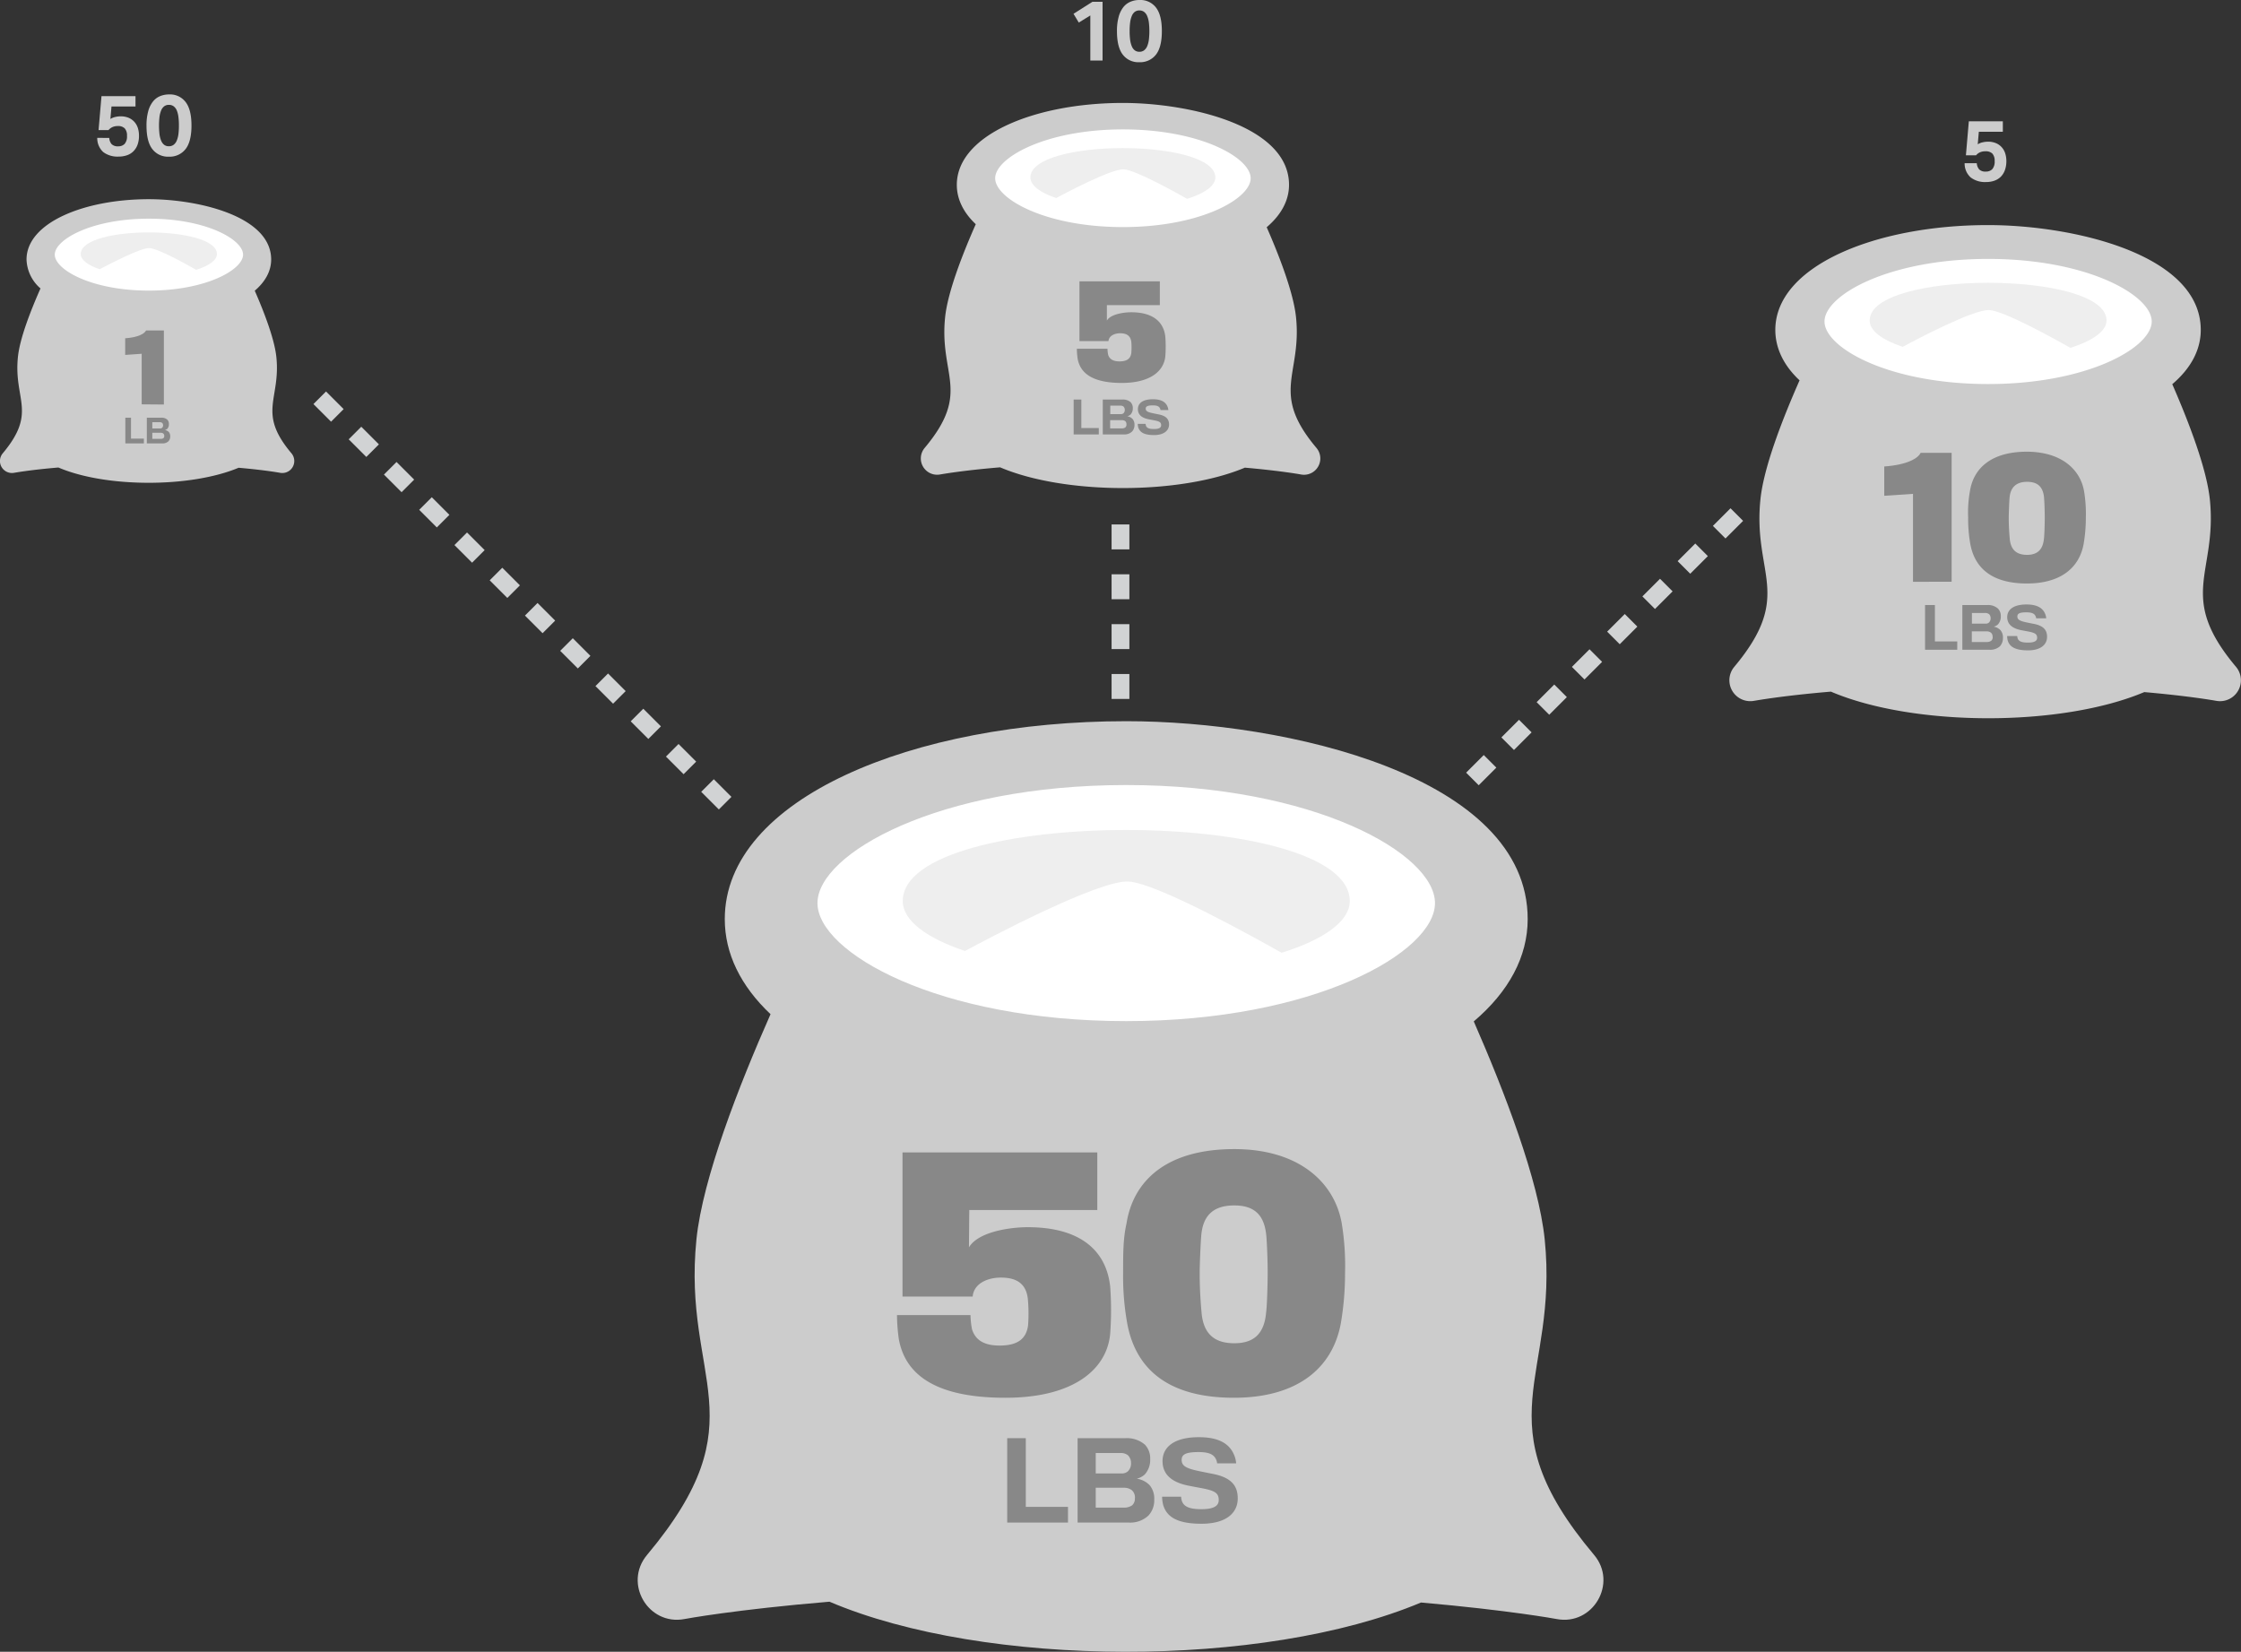
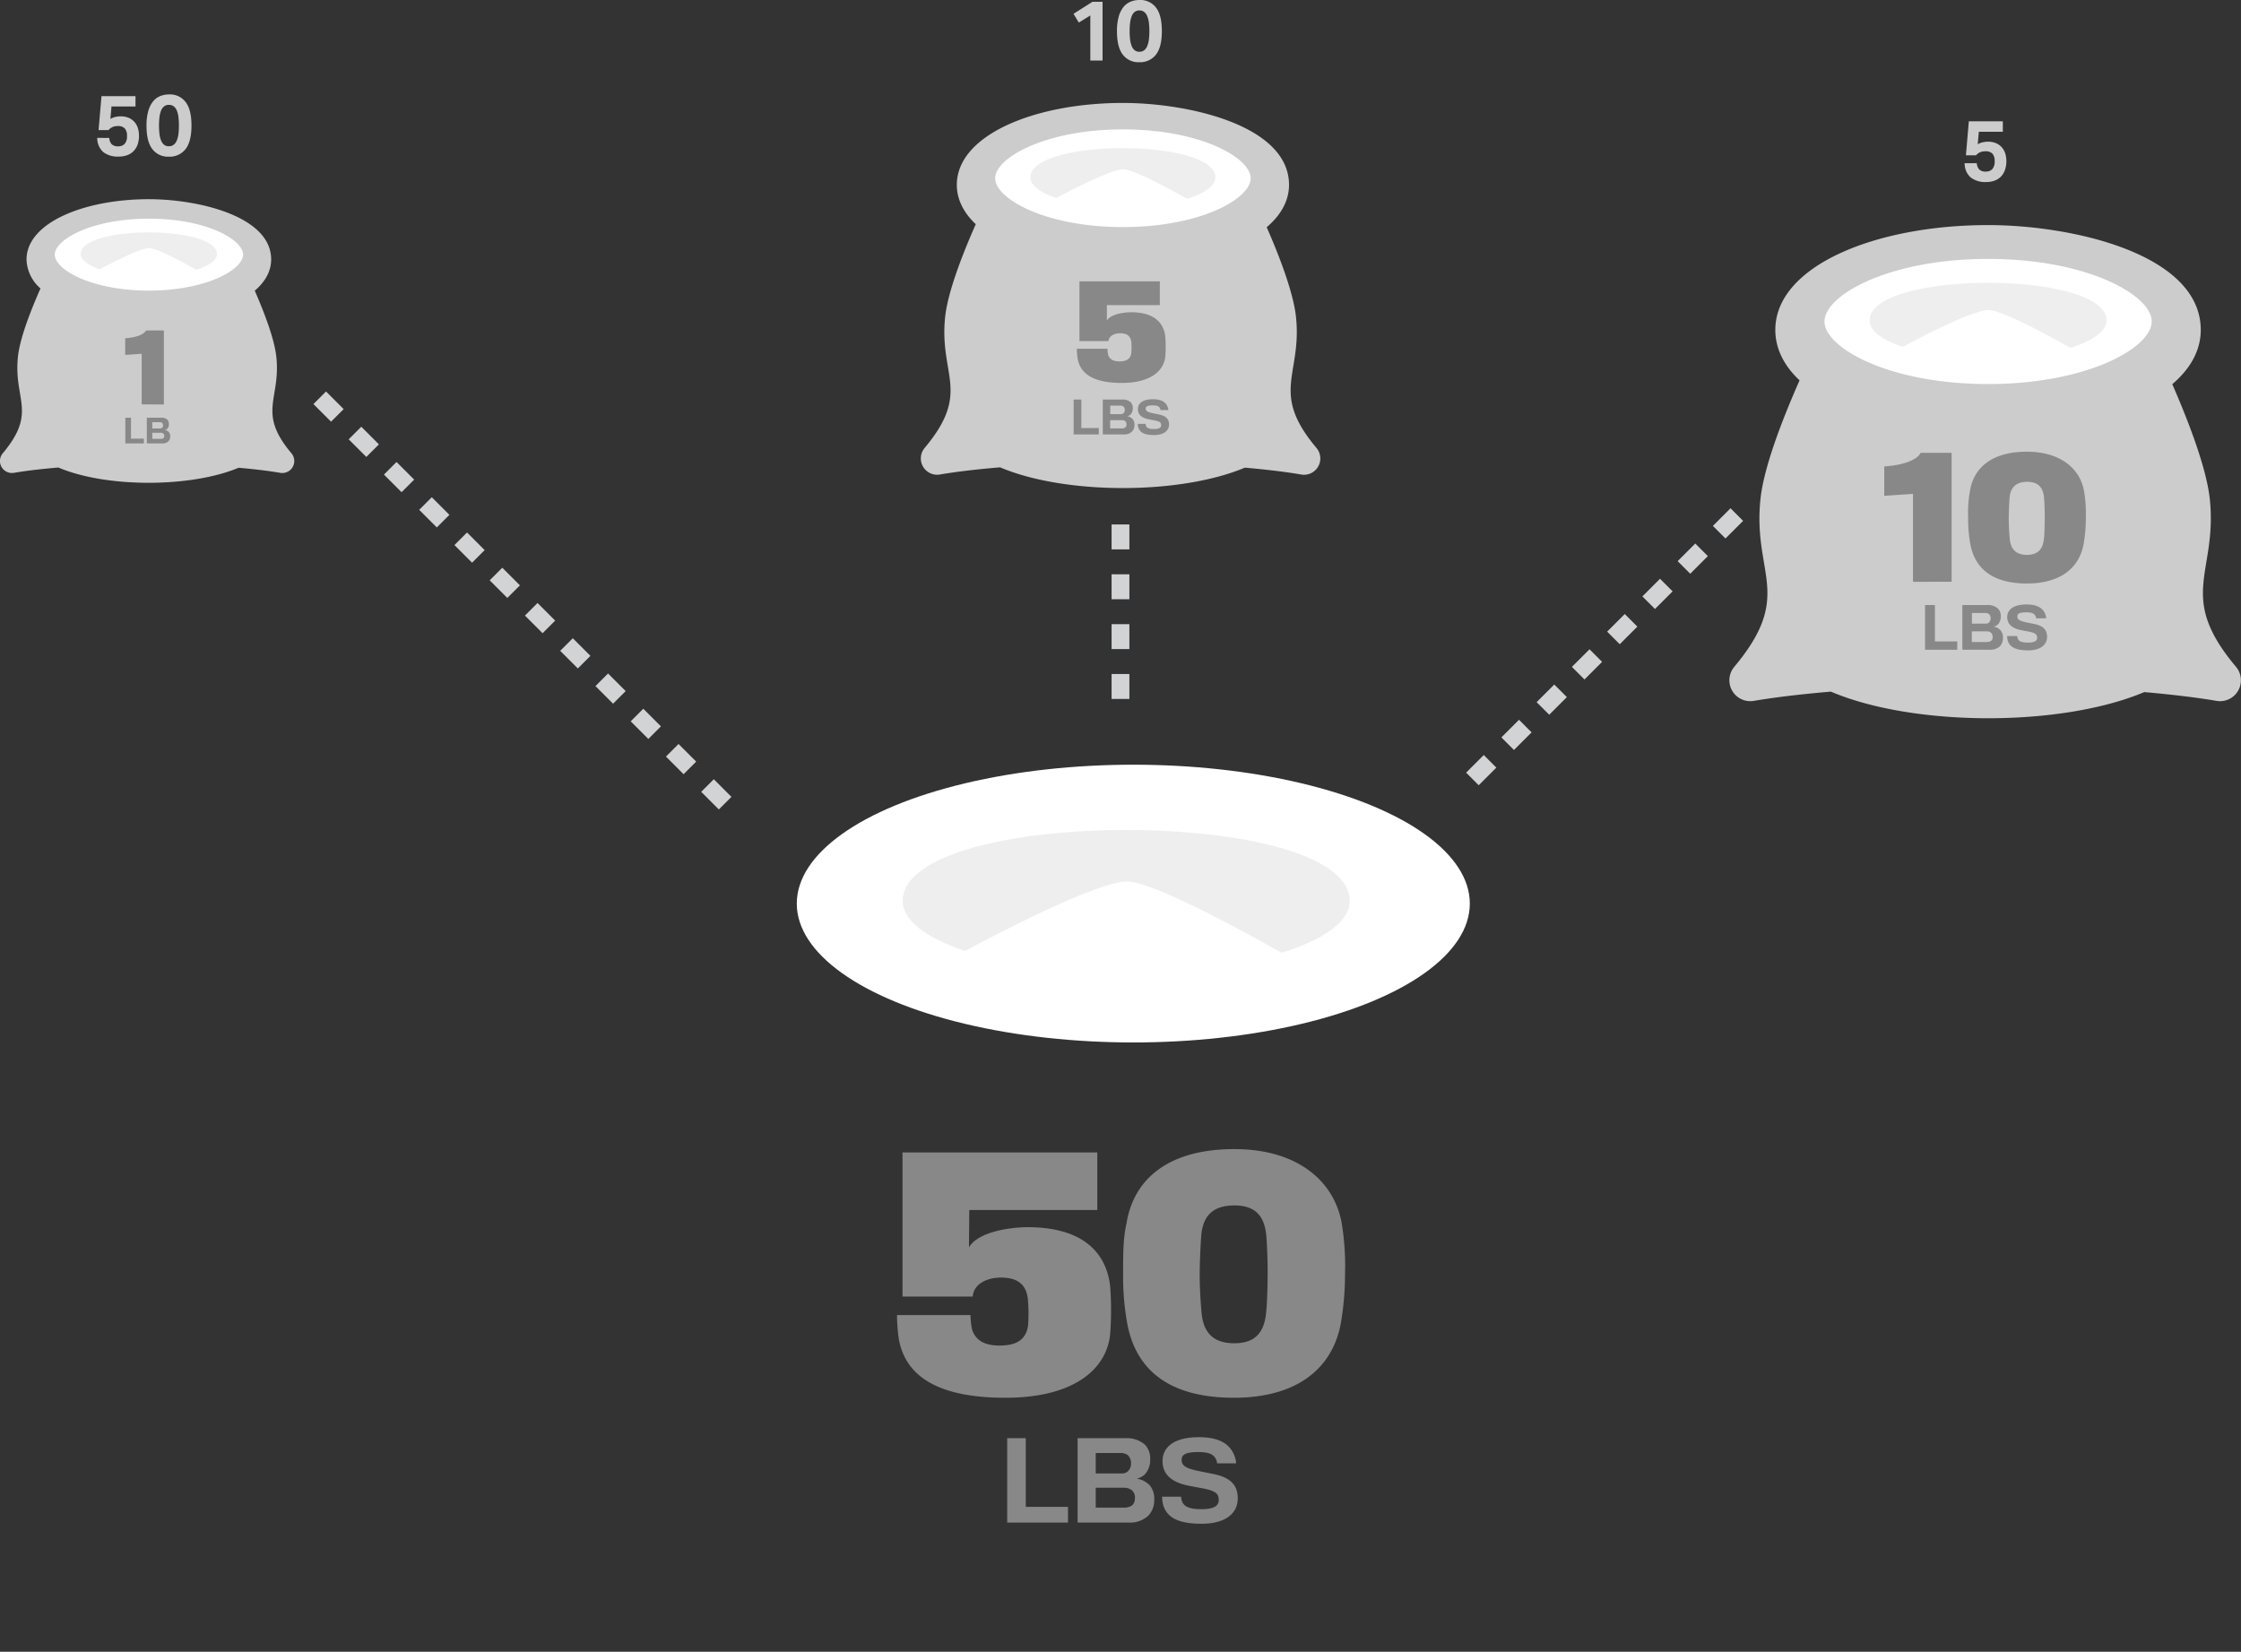
<svg xmlns="http://www.w3.org/2000/svg" id="Layer_1" data-name="Layer 1" viewBox="0 0 629.31 463.86">
  <rect x="0" y="0" width="629.31" height="463.86" fill="#333333" stroke="none" />
  <defs>
    <style>
      .cls-1 {
        fill: none;
        stroke: #d1d3d4;
        stroke-miterlimit: 10;
        stroke-width: 5px;
        stroke-dasharray: 7;
      }

      .cls-2 {
        fill: #fff;
      }

      .cls-3 {
        fill: #ccc;
      }

      .cls-4 {
        fill: #eee;
      }

      .cls-5 {
        fill: #888;
      }
    </style>
  </defs>
  <title>kit-basic-03</title>
  <line class="cls-1" x1="203.63" y1="225.55" x2="86.38" y2="108.3" />
  <line class="cls-1" x1="413.48" y1="218.75" x2="487.95" y2="144.28" />
  <g>
    <g>
      <ellipse class="cls-2" cx="318.25" cy="253.75" rx="94.5" ry="39" />
      <g>
-         <path class="cls-3" d="M447.65,436.67c-31.76-37.72-9.88-49.44-13.87-88.61-1.7-16.59-11.28-41.48-19.92-61.22,9.88-8.39,15.14-18.21,15.14-28.74,0-40.19-67.85-55.57-112.74-55.57-59.81,0-112.73,21.73-112.73,55.57,0,9.69,4.45,18.77,12.85,26.71-8.85,20-19.06,46.09-20.81,63.25-4,39.59,18,50.55-13.87,88.61-6.7,8,.36,19.92,10.52,18,.24-.05,14.18-2.64,40.71-4.87,43.71,18.63,121.87,18.8,166.11.23,24.78,2.18,37.86,4.59,38.09,4.64C447.33,456.6,454.33,444.6,447.65,436.67ZM316.26,220.46c52.92,0,86.71,19.33,86.71,33.15s-33.92,33.15-86.71,33.15-86.7-19.26-86.7-33.15S263.48,220.46,316.26,220.46Z" />
        <path class="cls-4" d="M271,267.06c6.32-3.41,37.58-20,45.94-19.5,8,.47,35.25,15.66,42.95,20,11.8-3.67,19.15-8.82,19.15-14.52,0-26.61-125.53-26.61-125.53,0C253.5,258.5,260.16,263.43,271,267.06Z" />
      </g>
    </g>
    <g>
      <path class="cls-5" d="M282.34,392.53c-18.66,0-28-5.85-29.93-16.43a50.53,50.53,0,0,1-.52-6.79h20.64a23,23,0,0,0,.43,4c1,3.18,3.62,4.56,7.74,4.56,5.08,0,7.49-1.89,8-5.68a44.39,44.39,0,0,0-.08-7.56c-.52-4.05-3-5.85-7.57-5.85-3.7,0-7.57,1.63-7.91,5.33h-19.7V323.64h54.7v16.17H272.19l-.09,10.49c2.5-4.3,11.27-5.67,16.52-5.67,14.62,0,22,6.45,23.13,16.6a88.18,88.18,0,0,1,0,13.41C310.8,384.53,301.52,392.53,282.34,392.53Z" />
      <path class="cls-5" d="M376.76,343.42a73.52,73.52,0,0,1,.95,14.19,82.5,82.5,0,0,1-1.2,14.11c-2.41,12.81-12.56,20.81-30,20.81-18,0-27.6-7.65-30-21.07a74.91,74.91,0,0,1-1.12-13.93c0-5.59,0-9.72.95-13.93,1.89-12,11.18-20.9,30.27-20.9C364.72,322.7,374.7,332,376.76,343.42Zm-21.15,3.7c-.52-5.85-3.27-8.6-9-8.6-6,0-8.86,2.93-9.29,8.6-.17,2.07-.43,7.91-.43,10.49,0,4.91.34,8.86.52,10.93.51,6.19,3.78,8.68,9.2,8.68,5.59,0,8.43-2.75,8.94-8.68.26-1.81.43-8,.43-11C356,354.09,355.78,349.1,355.61,347.12Z" />
      <path class="cls-5" d="M282.84,427.58v-23.7h5.22v19.29h11.85v4.41Z" />
      <path class="cls-5" d="M317,427.58H302.61v-23.7H316a7.78,7.78,0,0,1,5.49,1.8,5.51,5.51,0,0,1,1.5,4.05,6.07,6.07,0,0,1-1.5,4.32,4.93,4.93,0,0,1-2.28,1.2,6.38,6.38,0,0,1,3.63,1.83,5.89,5.89,0,0,1,1.29,4.08,6.28,6.28,0,0,1-1.62,4.44A7.45,7.45,0,0,1,317,427.58Zm-.24-18.9a3.39,3.39,0,0,0-2.28-.63h-6.78v5.73H315a2.47,2.47,0,0,0,1.77-.63,3.08,3.08,0,0,0,.84-2.31A3,3,0,0,0,316.74,408.68Zm1.95,12.06a2.76,2.76,0,0,0-.87-2.25,3.62,3.62,0,0,0-2.28-.69h-7.86v5.58h7.8a3.94,3.94,0,0,0,2.4-.63A2.44,2.44,0,0,0,318.69,420.74Z" />
      <path class="cls-5" d="M337.38,427.91c-7.17,0-9.75-2.16-10.71-5.16a10.09,10.09,0,0,1-.33-2.43h5.34a4.2,4.2,0,0,0,.33,1.5c.66,1.38,2.22,2,5.37,2,3.6,0,4.86-1,4.86-2.55,0-1.95-1-2.64-4.83-3.36-.69-.12-2.43-.45-3.48-.66-4.62-.87-7.47-3-7.47-6.93s3.24-6.72,10.2-6.72c5.94,0,8.73,2.07,9.93,5.07a7.31,7.31,0,0,1,.54,2.28h-5.34a3.32,3.32,0,0,0-.33-1.17c-.63-1.32-1.92-2-4.92-2-3.93,0-4.71.87-4.71,2.22,0,1.74,1.41,2.43,5.28,3.21,1.2.24,2.76.57,3.3.66,4.71.9,7.17,2.85,7.17,6.9C347.58,425,344.19,427.91,337.38,427.91Z" />
    </g>
  </g>
  <g>
    <g>
      <ellipse class="cls-2" cx="559.35" cy="90.35" rx="50.08" ry="20.67" />
      <g>
        <path class="cls-3" d="M627.92,187.28c-16.83-20-5.24-26.2-7.35-46.95-.9-8.79-6-22-10.56-32.44,5.24-4.45,8-9.65,8-15.23,0-21.3-35.95-29.45-59.73-29.45-31.7,0-59.74,11.52-59.74,29.45,0,5.13,2.36,10,6.81,14.15-4.69,10.61-10.1,24.42-11,33.52-2.14,21,9.55,26.78-7.35,46.95a5.87,5.87,0,0,0,5.58,9.53c.12,0,7.51-1.4,21.57-2.58,23.16,9.88,64.58,10,88,.13,13.13,1.15,20.06,2.43,20.18,2.45A5.87,5.87,0,0,0,627.92,187.28ZM558.3,72.71c28,0,45.94,10.24,45.94,17.57s-18,17.57-45.94,17.57-45.95-10.21-45.95-17.57S530.32,72.71,558.3,72.71Z" />
        <path class="cls-4" d="M534.31,97.4c3.34-1.8,19.91-10.59,24.34-10.33,4.22.25,18.68,8.3,22.76,10.62,6.25-2,10.14-4.68,10.14-7.7,0-14.1-66.51-14.1-66.51,0C525,92.87,528.57,95.48,534.31,97.4Z" />
      </g>
    </g>
    <g>
      <path class="cls-5" d="M537.2,163.39v-24.7l-8.07.54V131c6.52-.46,9.53-2.33,10.21-3.83h8.71v36.19Z" />
      <path class="cls-5" d="M585.23,137.87a39.13,39.13,0,0,1,.51,7.52,43.47,43.47,0,0,1-.64,7.47c-1.28,6.79-6.66,11-15.91,11-9.52,0-14.63-4.06-15.91-11.17a40.17,40.17,0,0,1-.59-7.38,33.21,33.21,0,0,1,.5-7.38c1-6.38,5.93-11.08,16-11.08C578.85,126.88,584.14,131.8,585.23,137.87Zm-11.21,2c-.27-3.1-1.73-4.56-4.78-4.56s-4.7,1.55-4.93,4.56c-.09,1.09-.22,4.19-.22,5.56,0,2.59.18,4.69.27,5.78.27,3.29,2,4.61,4.88,4.61s4.46-1.46,4.74-4.61c.13-.95.22-4.23.22-5.83C574.2,143.52,574.11,140.87,574,139.83Z" />
      <path class="cls-5" d="M540.59,182.47V169.91h2.76v10.22h6.28v2.34Z" />
      <path class="cls-5" d="M558.68,182.47h-7.62V169.91h7.09a4.11,4.11,0,0,1,2.91,1,2.91,2.91,0,0,1,.8,2.15,3.25,3.25,0,0,1-.8,2.29,2.61,2.61,0,0,1-1.21.63,3.4,3.4,0,0,1,1.93,1,3.13,3.13,0,0,1,.68,2.16,3.34,3.34,0,0,1-.86,2.36A4,4,0,0,1,558.68,182.47Zm-.13-10a1.78,1.78,0,0,0-1.21-.33h-3.59v3h3.86a1.29,1.29,0,0,0,.94-.33,1.65,1.65,0,0,0,.45-1.23A1.56,1.56,0,0,0,558.55,172.45Zm1,6.39a1.44,1.44,0,0,0-.46-1.19,1.93,1.93,0,0,0-1.2-.37h-4.17v3h4.13a2.14,2.14,0,0,0,1.28-.33A1.3,1.3,0,0,0,559.58,178.84Z" />
      <path class="cls-5" d="M569.49,182.64c-3.8,0-5.17-1.14-5.68-2.73a5.25,5.25,0,0,1-.17-1.29h2.83a2.33,2.33,0,0,0,.17.79c.35.73,1.18,1.05,2.85,1.05,1.91,0,2.57-.52,2.57-1.35,0-1-.52-1.4-2.56-1.78l-1.84-.35c-2.45-.46-4-1.59-4-3.67s1.72-3.56,5.41-3.56c3.14,0,4.62,1.09,5.26,2.68a3.86,3.86,0,0,1,.28,1.21h-2.83a1.66,1.66,0,0,0-.17-.62c-.33-.7-1-1.06-2.61-1.06-2.08,0-2.49.46-2.49,1.17,0,.92.74,1.29,2.79,1.7.64.13,1.47.31,1.75.35,2.5.48,3.8,1.51,3.8,3.66S573.1,182.64,569.49,182.64Z" />
    </g>
  </g>
  <g>
    <ellipse class="cls-2" cx="42.41" cy="71.55" rx="28.79" ry="11.88" />
    <g>
      <path class="cls-3" d="M81.84,127.29c-9.68-11.49-3-15.07-4.23-27-.52-5.06-3.44-12.64-6.07-18.65,3-2.56,4.61-5.55,4.61-8.76,0-12.25-20.67-16.94-34.35-16.94-18.22,0-34.35,6.63-34.35,16.94A11.18,11.18,0,0,0,11.37,81c-2.7,6.1-5.81,14-6.34,19.27-1.23,12.06,5.49,15.4-4.23,27A3.37,3.37,0,0,0,4,132.77c.07,0,4.32-.8,12.4-1.48C29.73,137,53.54,137,67,131.36c7.55.66,11.53,1.4,11.6,1.41A3.37,3.37,0,0,0,81.84,127.29Zm-40-65.88c16.13,0,26.42,5.89,26.42,10.1S57.89,81.61,41.8,81.61s-26.42-5.87-26.42-10.1S25.72,61.41,41.8,61.41Z" />
      <path class="cls-4" d="M28,75.61c1.92-1,11.45-6.09,14-5.94s10.74,4.77,13.08,6.1c3.6-1.12,5.84-2.69,5.84-4.43,0-8.1-38.25-8.1-38.25,0C22.68,73,24.71,74.5,28,75.61Z" />
    </g>
  </g>
  <g>
    <path class="cls-5" d="M39.79,113.55V99.35l-4.64.32V95c3.74-.26,5.47-1.34,5.87-2.2h5v20.8Z" />
    <path class="cls-5" d="M35.2,124.52V117.3h1.59v5.88H40.4v1.34Z" />
    <path class="cls-5" d="M45.6,124.52H41.23V117.3H45.3a2.39,2.39,0,0,1,1.68.55,1.67,1.67,0,0,1,.45,1.23A1.86,1.86,0,0,1,47,120.4a1.51,1.51,0,0,1-.7.36,2,2,0,0,1,1.11.56,1.84,1.84,0,0,1,.39,1.25,1.92,1.92,0,0,1-.49,1.35A2.31,2.31,0,0,1,45.6,124.52Zm-.07-5.76a1.05,1.05,0,0,0-.69-.19H42.77v1.75H45a.74.74,0,0,0,.54-.2,1,1,0,0,0,0-1.36Zm.6,3.68a.86.86,0,0,0-.27-.69,1.07,1.07,0,0,0-.69-.21h-2.4v1.7h2.38a1.2,1.2,0,0,0,.73-.19A.76.76,0,0,0,46.13,122.44Z" />
  </g>
  <g>
    <path class="cls-3" d="M30.68,38.74a3,3,0,0,0,.67,1.75,2.48,2.48,0,0,0,1.88.6A2.43,2.43,0,0,0,35,40.41a3.21,3.21,0,0,0,.66-2.27,2.94,2.94,0,0,0-.63-2.08,2.54,2.54,0,0,0-1.94-.66,3.6,3.6,0,0,0-1.51.29,3.21,3.21,0,0,0-1.11.84H27.68L28.5,27h9.55v2.9H31.31L31,33.41a4.24,4.24,0,0,1,1.37-.56,6.69,6.69,0,0,1,1.47-.18,5.8,5.8,0,0,1,2.35.44A4.67,4.67,0,0,1,37.8,34.3,4.82,4.82,0,0,1,38.73,36a7.09,7.09,0,0,1,.3,2.09,7.36,7.36,0,0,1-.4,2.54,5.12,5.12,0,0,1-1.16,1.85,4.67,4.67,0,0,1-1.78,1.11,6.84,6.84,0,0,1-2.32.38A6.65,6.65,0,0,1,29,42.71a5.26,5.26,0,0,1-1.69-4Z" />
    <path class="cls-3" d="M47.41,44a5.5,5.5,0,0,1-4.62-2.12q-1.65-2.1-1.65-6.62a14.93,14.93,0,0,1,.45-3.9,7.63,7.63,0,0,1,1.27-2.72,5,5,0,0,1,2-1.6,6.61,6.61,0,0,1,2.64-.52,5.48,5.48,0,0,1,4.62,2.13c1.1,1.41,1.65,3.62,1.65,6.61s-.56,5.22-1.67,6.62A5.64,5.64,0,0,1,47.41,44Zm0-2.93a2.14,2.14,0,0,0,1.33-.4,2.76,2.76,0,0,0,.88-1.15,7,7,0,0,0,.48-1.82,18,18,0,0,0,.14-2.44,18,18,0,0,0-.14-2.44A7,7,0,0,0,49.64,31a2.76,2.76,0,0,0-.88-1.15,2.14,2.14,0,0,0-1.33-.4,2.09,2.09,0,0,0-1.32.4A2.79,2.79,0,0,0,45.26,31a7,7,0,0,0-.47,1.82,21.33,21.33,0,0,0,0,4.88,7,7,0,0,0,.47,1.82,2.79,2.79,0,0,0,.85,1.15A2.09,2.09,0,0,0,47.43,41.07Z" />
  </g>
  <g>
    <g>
      <g>
        <ellipse class="cls-2" cx="316.15" cy="50.11" rx="39.1" ry="16.14" />
        <g>
          <path class="cls-3" d="M369.69,125.8c-13.14-15.61-4.08-20.46-5.74-36.67-.7-6.86-4.66-17.16-8.24-25.32,4.09-3.48,6.27-7.54,6.27-11.9,0-16.63-28.08-23-46.65-23-24.75,0-46.64,9-46.64,23,0,4,1.84,7.77,5.32,11.05-3.67,8.29-7.89,19.07-8.61,26.17-1.68,16.39,7.45,20.92-5.75,36.67a4.58,4.58,0,0,0,4.36,7.44c.1,0,5.87-1.09,16.84-2,18.09,7.71,50.43,7.78,68.73.09,10.25.9,15.66,1.9,15.76,1.92A4.58,4.58,0,0,0,369.69,125.8ZM315.33,36.34c21.9,0,35.88,8,35.88,13.72s-14,13.71-35.88,13.71-35.87-8-35.87-13.71S293.49,36.34,315.33,36.34Z" />
          <path class="cls-4" d="M296.6,55.62c2.61-1.41,15.55-8.27,19-8.07,3.29.2,14.58,6.48,17.77,8.29,4.88-1.52,7.92-3.65,7.92-6,0-11-51.94-11-51.94,0C289.36,52.08,292.12,54.12,296.6,55.62Z" />
        </g>
      </g>
      <g>
        <path class="cls-5" d="M315,107.54c-7.72,0-11.6-2.42-12.38-6.8a20.57,20.57,0,0,1-.22-2.81H311a9,9,0,0,0,.18,1.67c.39,1.32,1.5,1.89,3.2,1.89,2.1,0,3.1-.79,3.31-2.35a18.17,18.17,0,0,0,0-3.13c-.22-1.68-1.25-2.42-3.13-2.42-1.53,0-3.14.67-3.28,2.2h-8.15V79H325.7v6.69H310.83l0,4.34c1-1.78,4.67-2.34,6.84-2.34,6.05,0,9.11,2.66,9.57,6.86a36.68,36.68,0,0,1,0,5.55C326.81,104.23,323,107.54,315,107.54Z" />
        <path class="cls-5" d="M301.5,122v-9.8h2.16v8h4.9V122Z" />
        <path class="cls-5" d="M315.63,122h-5.95v-9.8h5.54a3.25,3.25,0,0,1,2.27.74,2.32,2.32,0,0,1,.62,1.68,2.49,2.49,0,0,1-.62,1.78,2,2,0,0,1-.95.5,2.61,2.61,0,0,1,1.5.76,2.42,2.42,0,0,1,.54,1.68,2.6,2.6,0,0,1-.67,1.84A3.07,3.07,0,0,1,315.63,122Zm-.1-7.82a1.45,1.45,0,0,0-.95-.26h-2.8v2.37h3a1,1,0,0,0,.74-.26,1.27,1.27,0,0,0,.34-.95A1.25,1.25,0,0,0,315.53,114.22Zm.8,5a1.15,1.15,0,0,0-.36-.93A1.5,1.5,0,0,0,315,118h-3.25v2.3H315a1.61,1.61,0,0,0,1-.26A1,1,0,0,0,316.33,119.21Z" />
        <path class="cls-5" d="M324.07,122.18c-3,0-4-.9-4.43-2.14a4.1,4.1,0,0,1-.14-1h2.21a1.65,1.65,0,0,0,.14.62c.27.57.91.82,2.22.82,1.48,0,2-.41,2-1.06,0-.8-.41-1.09-2-1.39l-1.44-.27c-1.91-.36-3.09-1.24-3.09-2.87s1.34-2.77,4.22-2.77c2.45,0,3.61.85,4.1,2.09a2.91,2.91,0,0,1,.23.94h-2.21a1.27,1.27,0,0,0-.14-.48c-.26-.55-.79-.83-2-.83-1.63,0-2,.36-2,.92,0,.72.58,1,2.18,1.32l1.37.28c1.95.37,3,1.18,3,2.85S326.88,122.18,324.07,122.18Z" />
      </g>
    </g>
    <g>
      <path class="cls-3" d="M306.18,4.34l-3.24,2-1.48-2.47,5.3-3.36h2.86V17h-3.44Z" />
      <path class="cls-3" d="M319.93,17.47a5.5,5.5,0,0,1-4.62-2.11q-1.65-2.12-1.65-6.62a14.83,14.83,0,0,1,.45-3.9,7.68,7.68,0,0,1,1.27-2.73,5,5,0,0,1,2-1.59A6.45,6.45,0,0,1,320,0a5.5,5.5,0,0,1,4.62,2.12c1.1,1.42,1.65,3.62,1.65,6.62s-.56,5.21-1.67,6.62A5.63,5.63,0,0,1,319.93,17.47Zm0-2.93a2.2,2.2,0,0,0,1.33-.39,2.91,2.91,0,0,0,.88-1.15,7.15,7.15,0,0,0,.48-1.83,19.43,19.43,0,0,0,.14-2.43,19.49,19.49,0,0,0-.14-2.44,7,7,0,0,0-.48-1.82,2.88,2.88,0,0,0-.88-1.16A2.2,2.2,0,0,0,320,2.93a2.15,2.15,0,0,0-1.32.39,2.74,2.74,0,0,0-.85,1.16,7,7,0,0,0-.47,1.82,17.75,17.75,0,0,0-.14,2.44,17.69,17.69,0,0,0,.14,2.43,7.17,7.17,0,0,0,.47,1.83,2.77,2.77,0,0,0,.85,1.15A2.15,2.15,0,0,0,320,14.54Z" />
    </g>
  </g>
  <path class="cls-3" d="M555.11,45.83a3,3,0,0,0,.68,1.75,2.44,2.44,0,0,0,1.87.6,2.41,2.41,0,0,0,1.81-.68,3.22,3.22,0,0,0,.66-2.27,3,3,0,0,0-.62-2.08,2.58,2.58,0,0,0-2-.66,3.63,3.63,0,0,0-1.51.29,3.17,3.17,0,0,0-1.1.84h-2.84l.82-9.55h9.55V37h-6.74l-.31,3.53a4.18,4.18,0,0,1,1.36-.56,6.69,6.69,0,0,1,1.47-.18,5.63,5.63,0,0,1,2.35.44,4.49,4.49,0,0,1,1.62,1.19,4.76,4.76,0,0,1,.94,1.73,7.07,7.07,0,0,1,.3,2.08,7.37,7.37,0,0,1-.41,2.55,5.18,5.18,0,0,1-1.15,1.85,4.92,4.92,0,0,1-1.79,1.11,6.84,6.84,0,0,1-2.32.38,6.6,6.6,0,0,1-4.35-1.29,5.24,5.24,0,0,1-1.7-4Z" />
  <line class="cls-1" x1="314.65" y1="196.28" x2="314.65" y2="142.17" />
</svg>